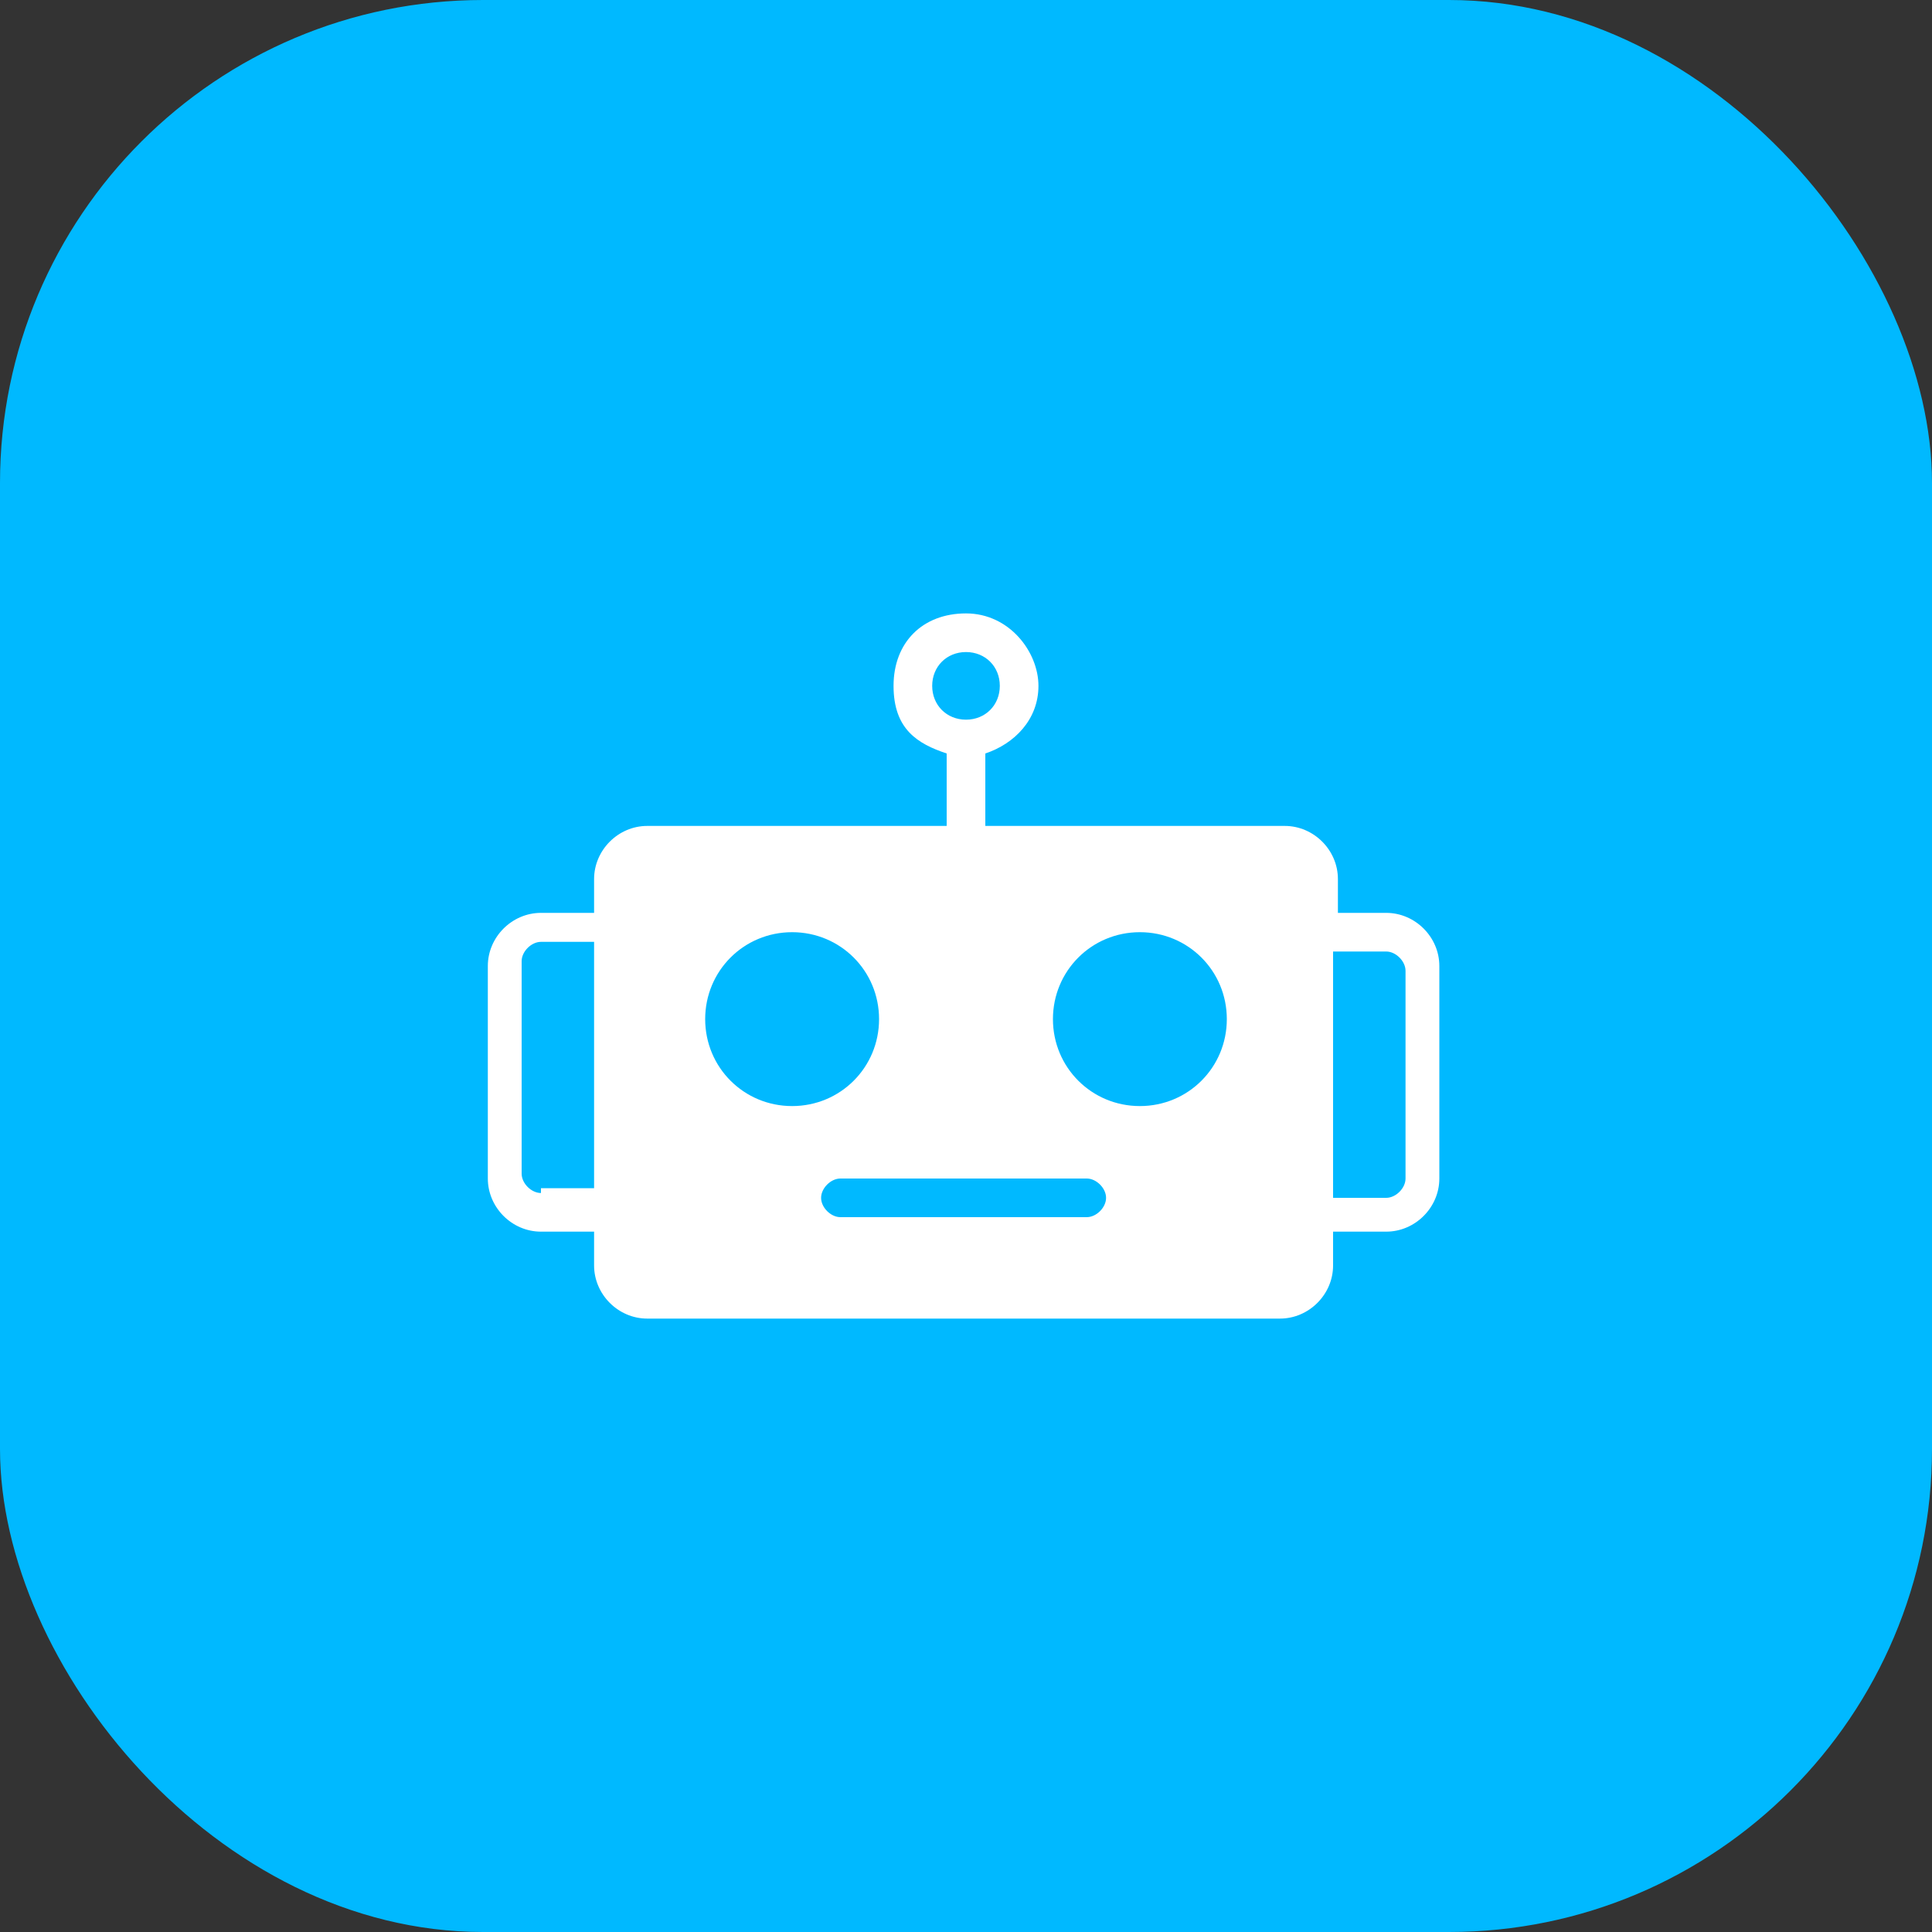
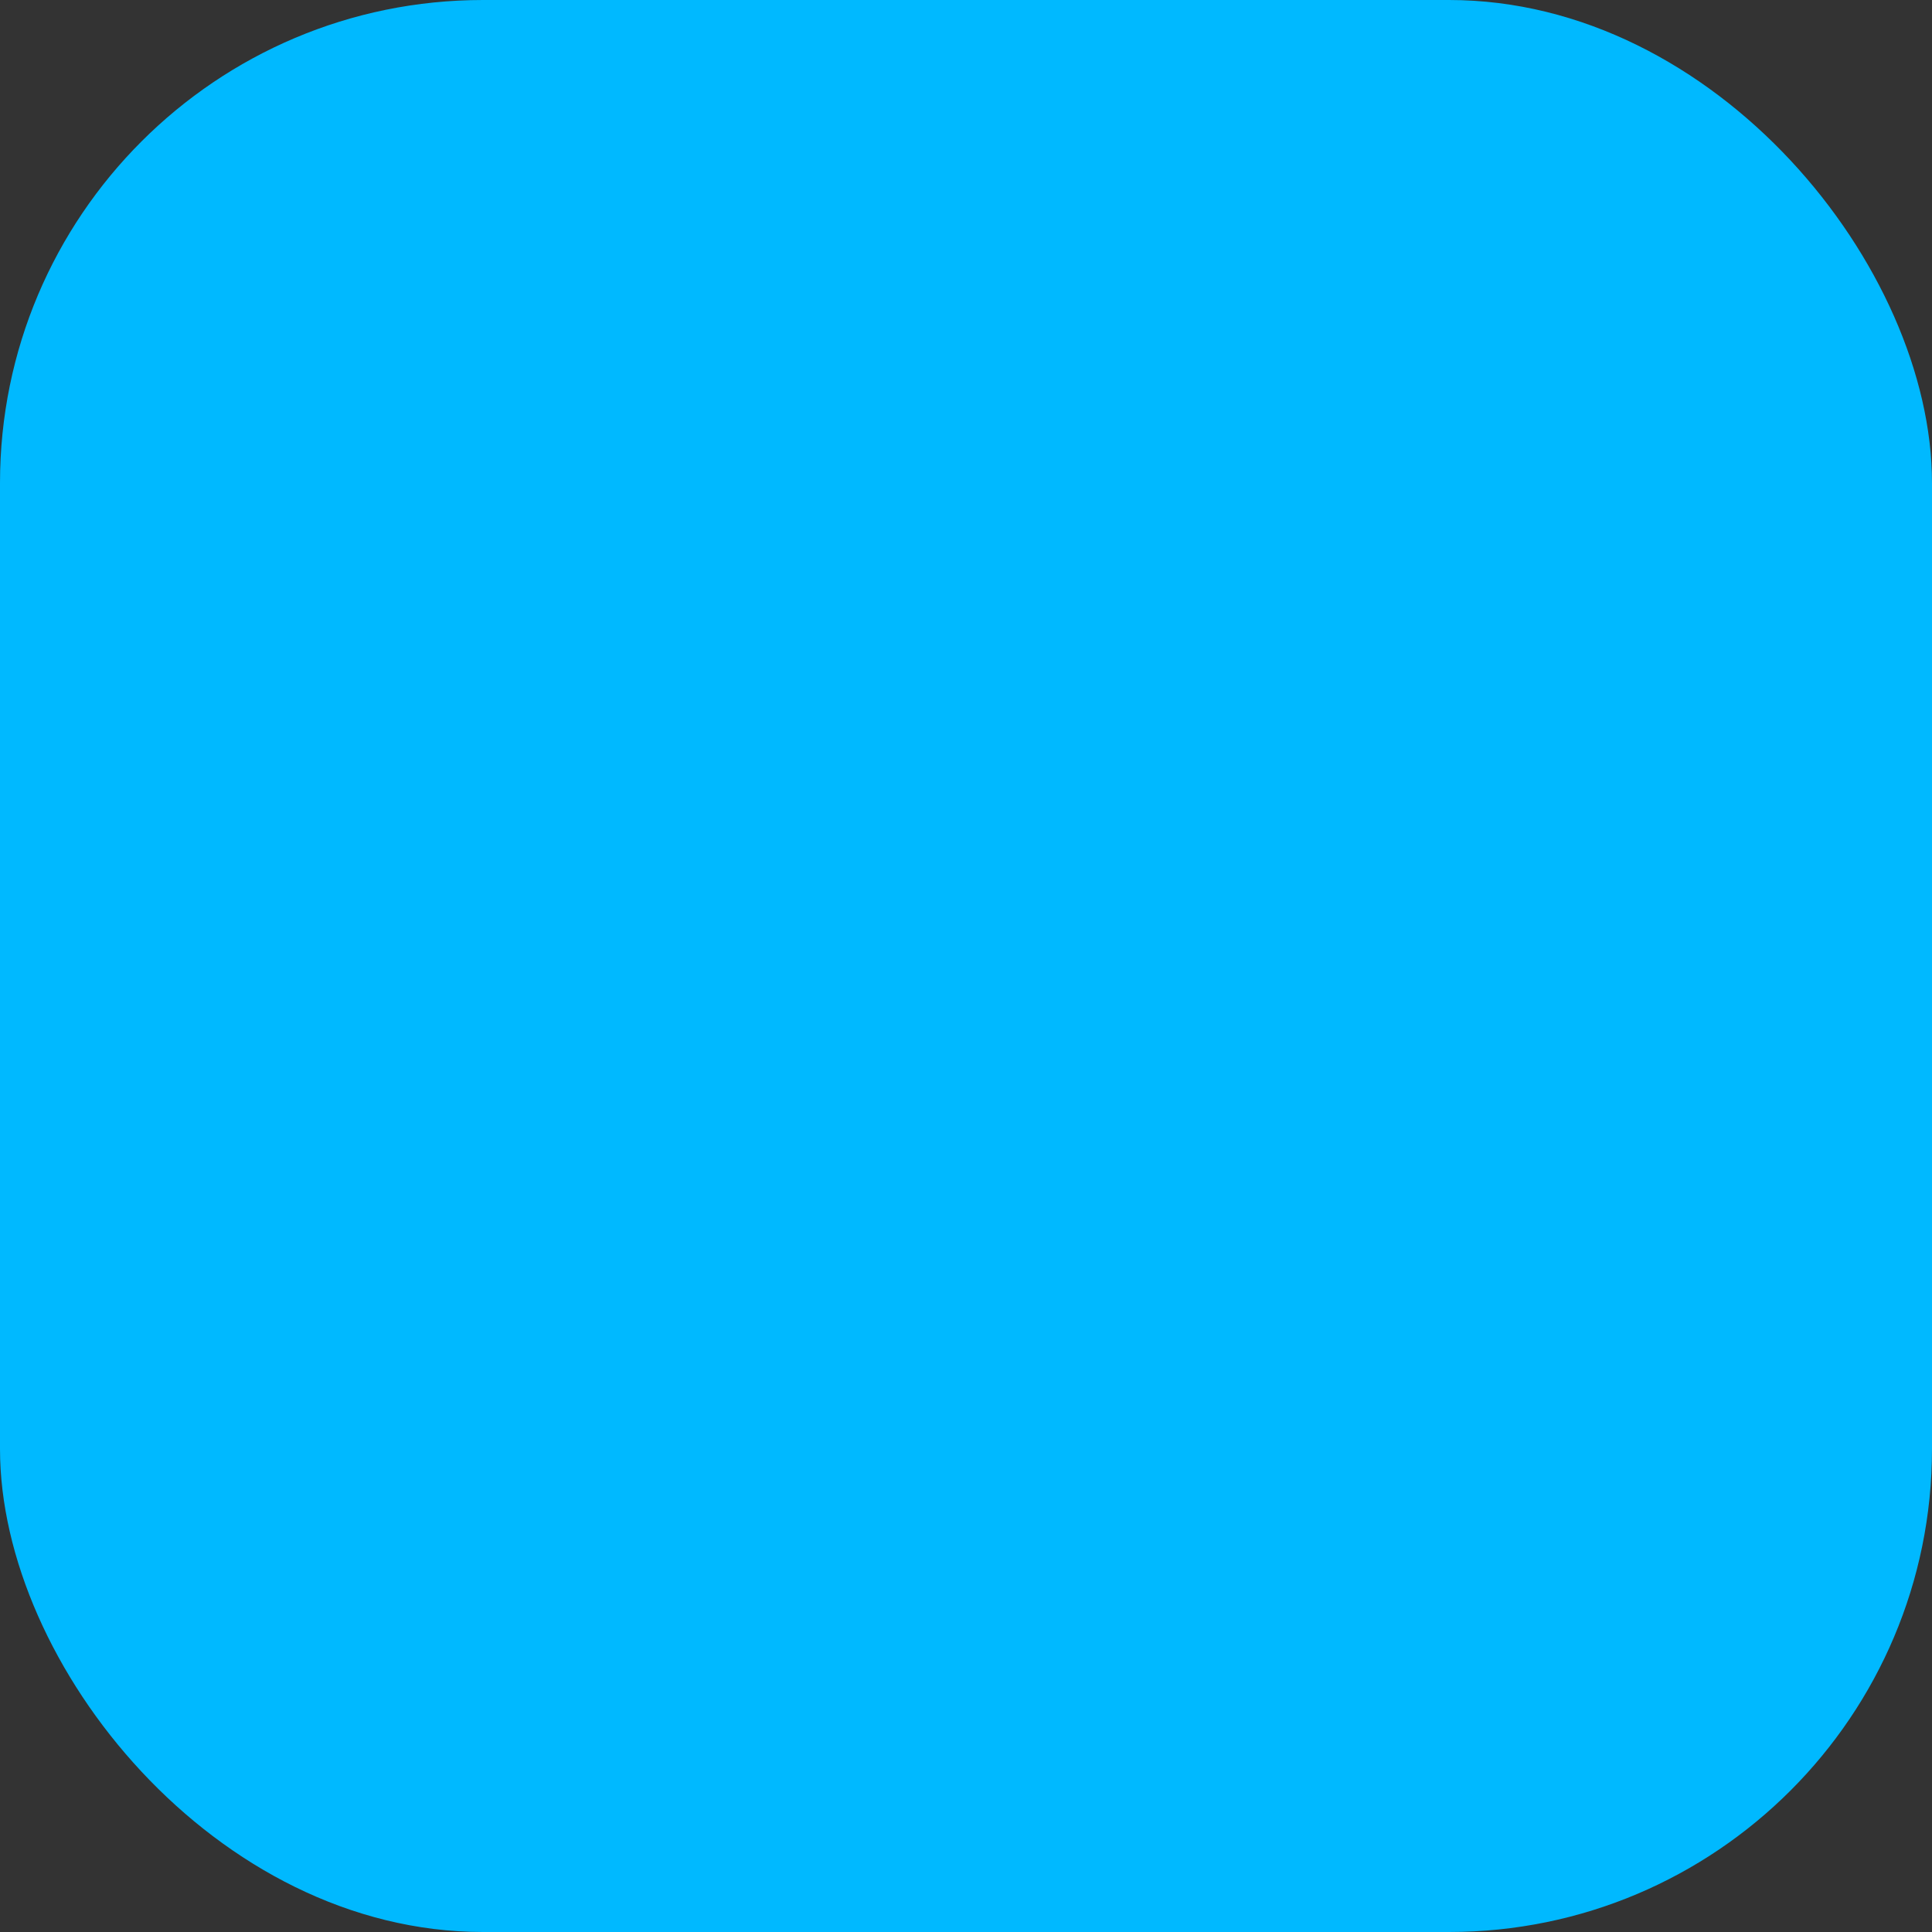
<svg xmlns="http://www.w3.org/2000/svg" viewBox="0 0 40 40">
  <rect x="0" y="0" width="40" height="40" fill="#333333" stroke="none" />
  <rect width="40" height="40" rx="10" fill="#00b9ff" />
-   <path d="M28.8,18.9h-1.1v-.7c0-.6-.5-1.1-1.1-1.1h-6.2v-1.5c.6-.2,1.1-.7,1.1-1.4s-.6-1.5-1.5-1.5-1.5.6-1.5,1.5.5,1.2,1.1,1.4v1.5h-6.2c-.6,0-1.1.5-1.1,1.1v.7h-1.1c-.6,0-1.1.5-1.1,1.1v4.4c0,.6.5,1.1,1.1,1.1h1.1v.7c0,.6.5,1.1,1.1,1.1h13.1c.6,0,1.1-.5,1.1-1.1v-.7h1.1c.6,0,1.1-.5,1.1-1.1v-4.4c0-.6-.5-1.1-1.1-1.1h0ZM19.3,14.2c0-.4.3-.7.7-.7s.7.3.7.7-.3.7-.7.7-.7-.3-.7-.7ZM16.4,19.3c1,0,1.8.8,1.8,1.8s-.8,1.8-1.8,1.8-1.8-.8-1.8-1.8.8-1.8,1.8-1.8ZM22.5,24.4c.2,0,.4.2.4.4s-.2.4-.4.4h-5.1c-.2,0-.4-.2-.4-.4s.2-.4.4-.4h5.1ZM23.6,22.9c-1,0-1.8-.8-1.8-1.8s.8-1.8,1.8-1.8,1.8.8,1.8,1.8-.8,1.8-1.8,1.8ZM11.2,24.7c-.2,0-.4-.2-.4-.4v-4.4c0-.2.2-.4.4-.4h1.1v5.1h-1.1ZM29.1,24.4c0,.2-.2.4-.4.4h-1.1v-5.1h1.1c.2,0,.4.2.4.4v4.4h0Z" fill="#fff" />
</svg>